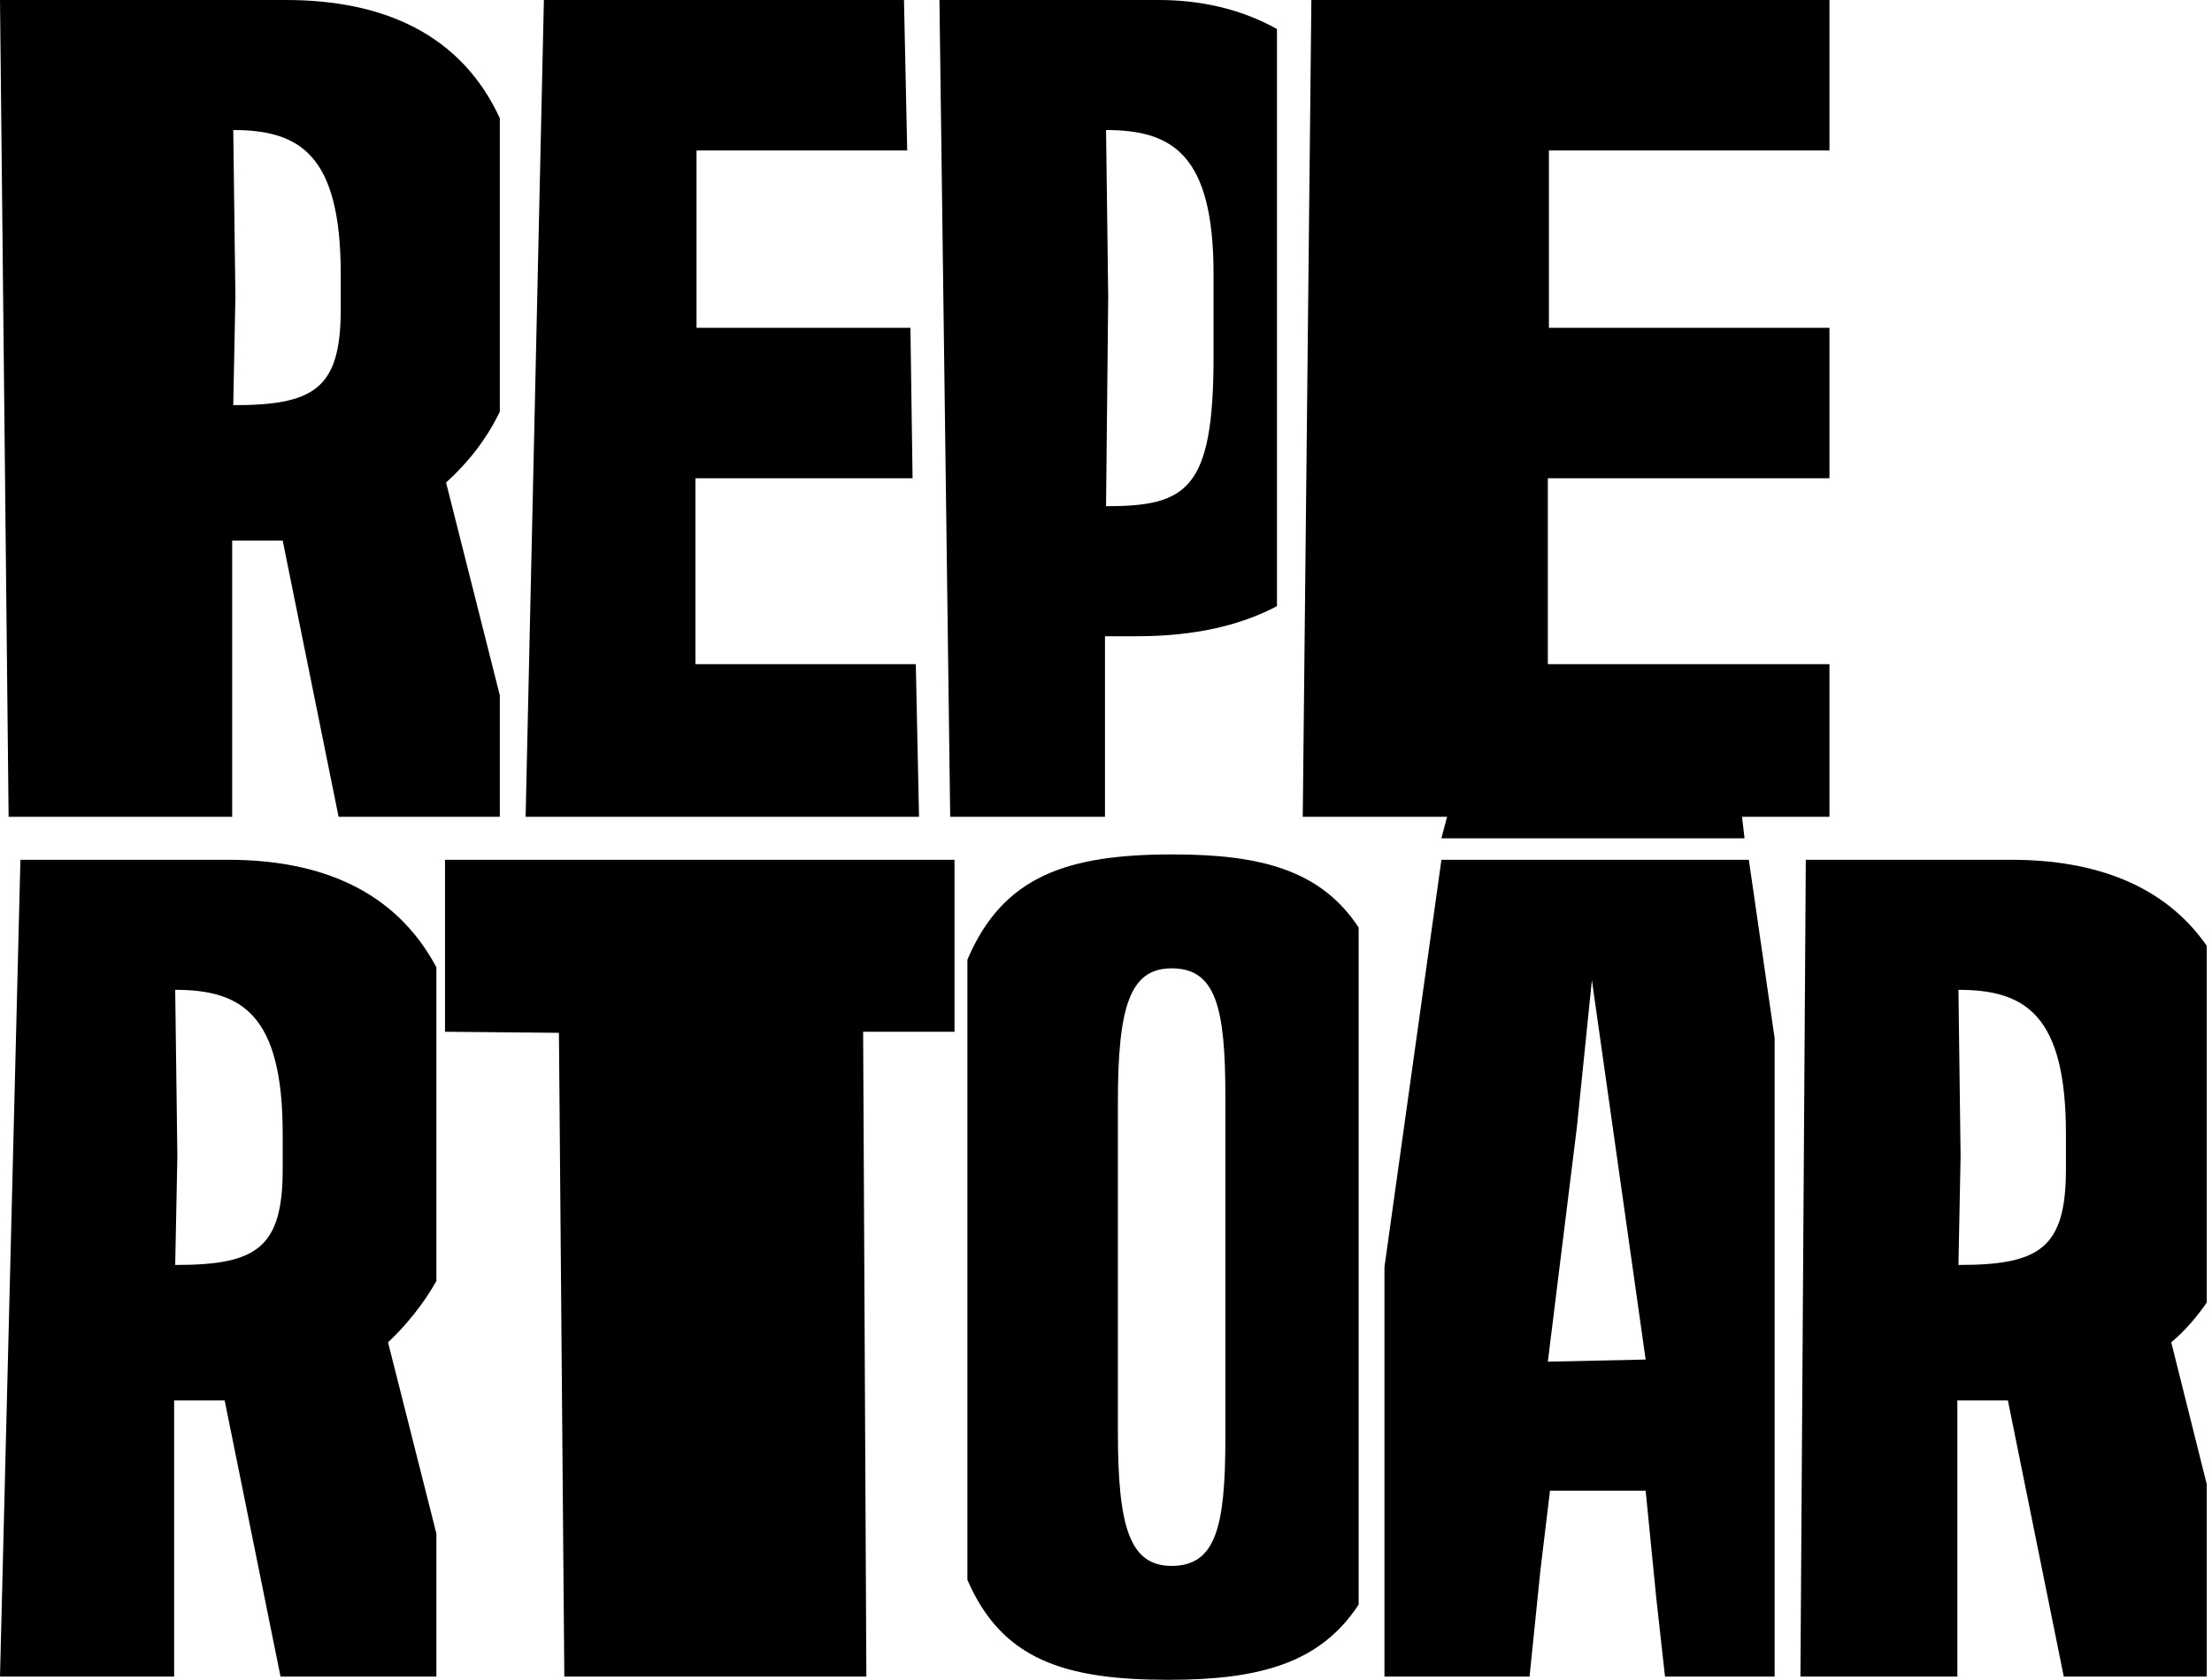
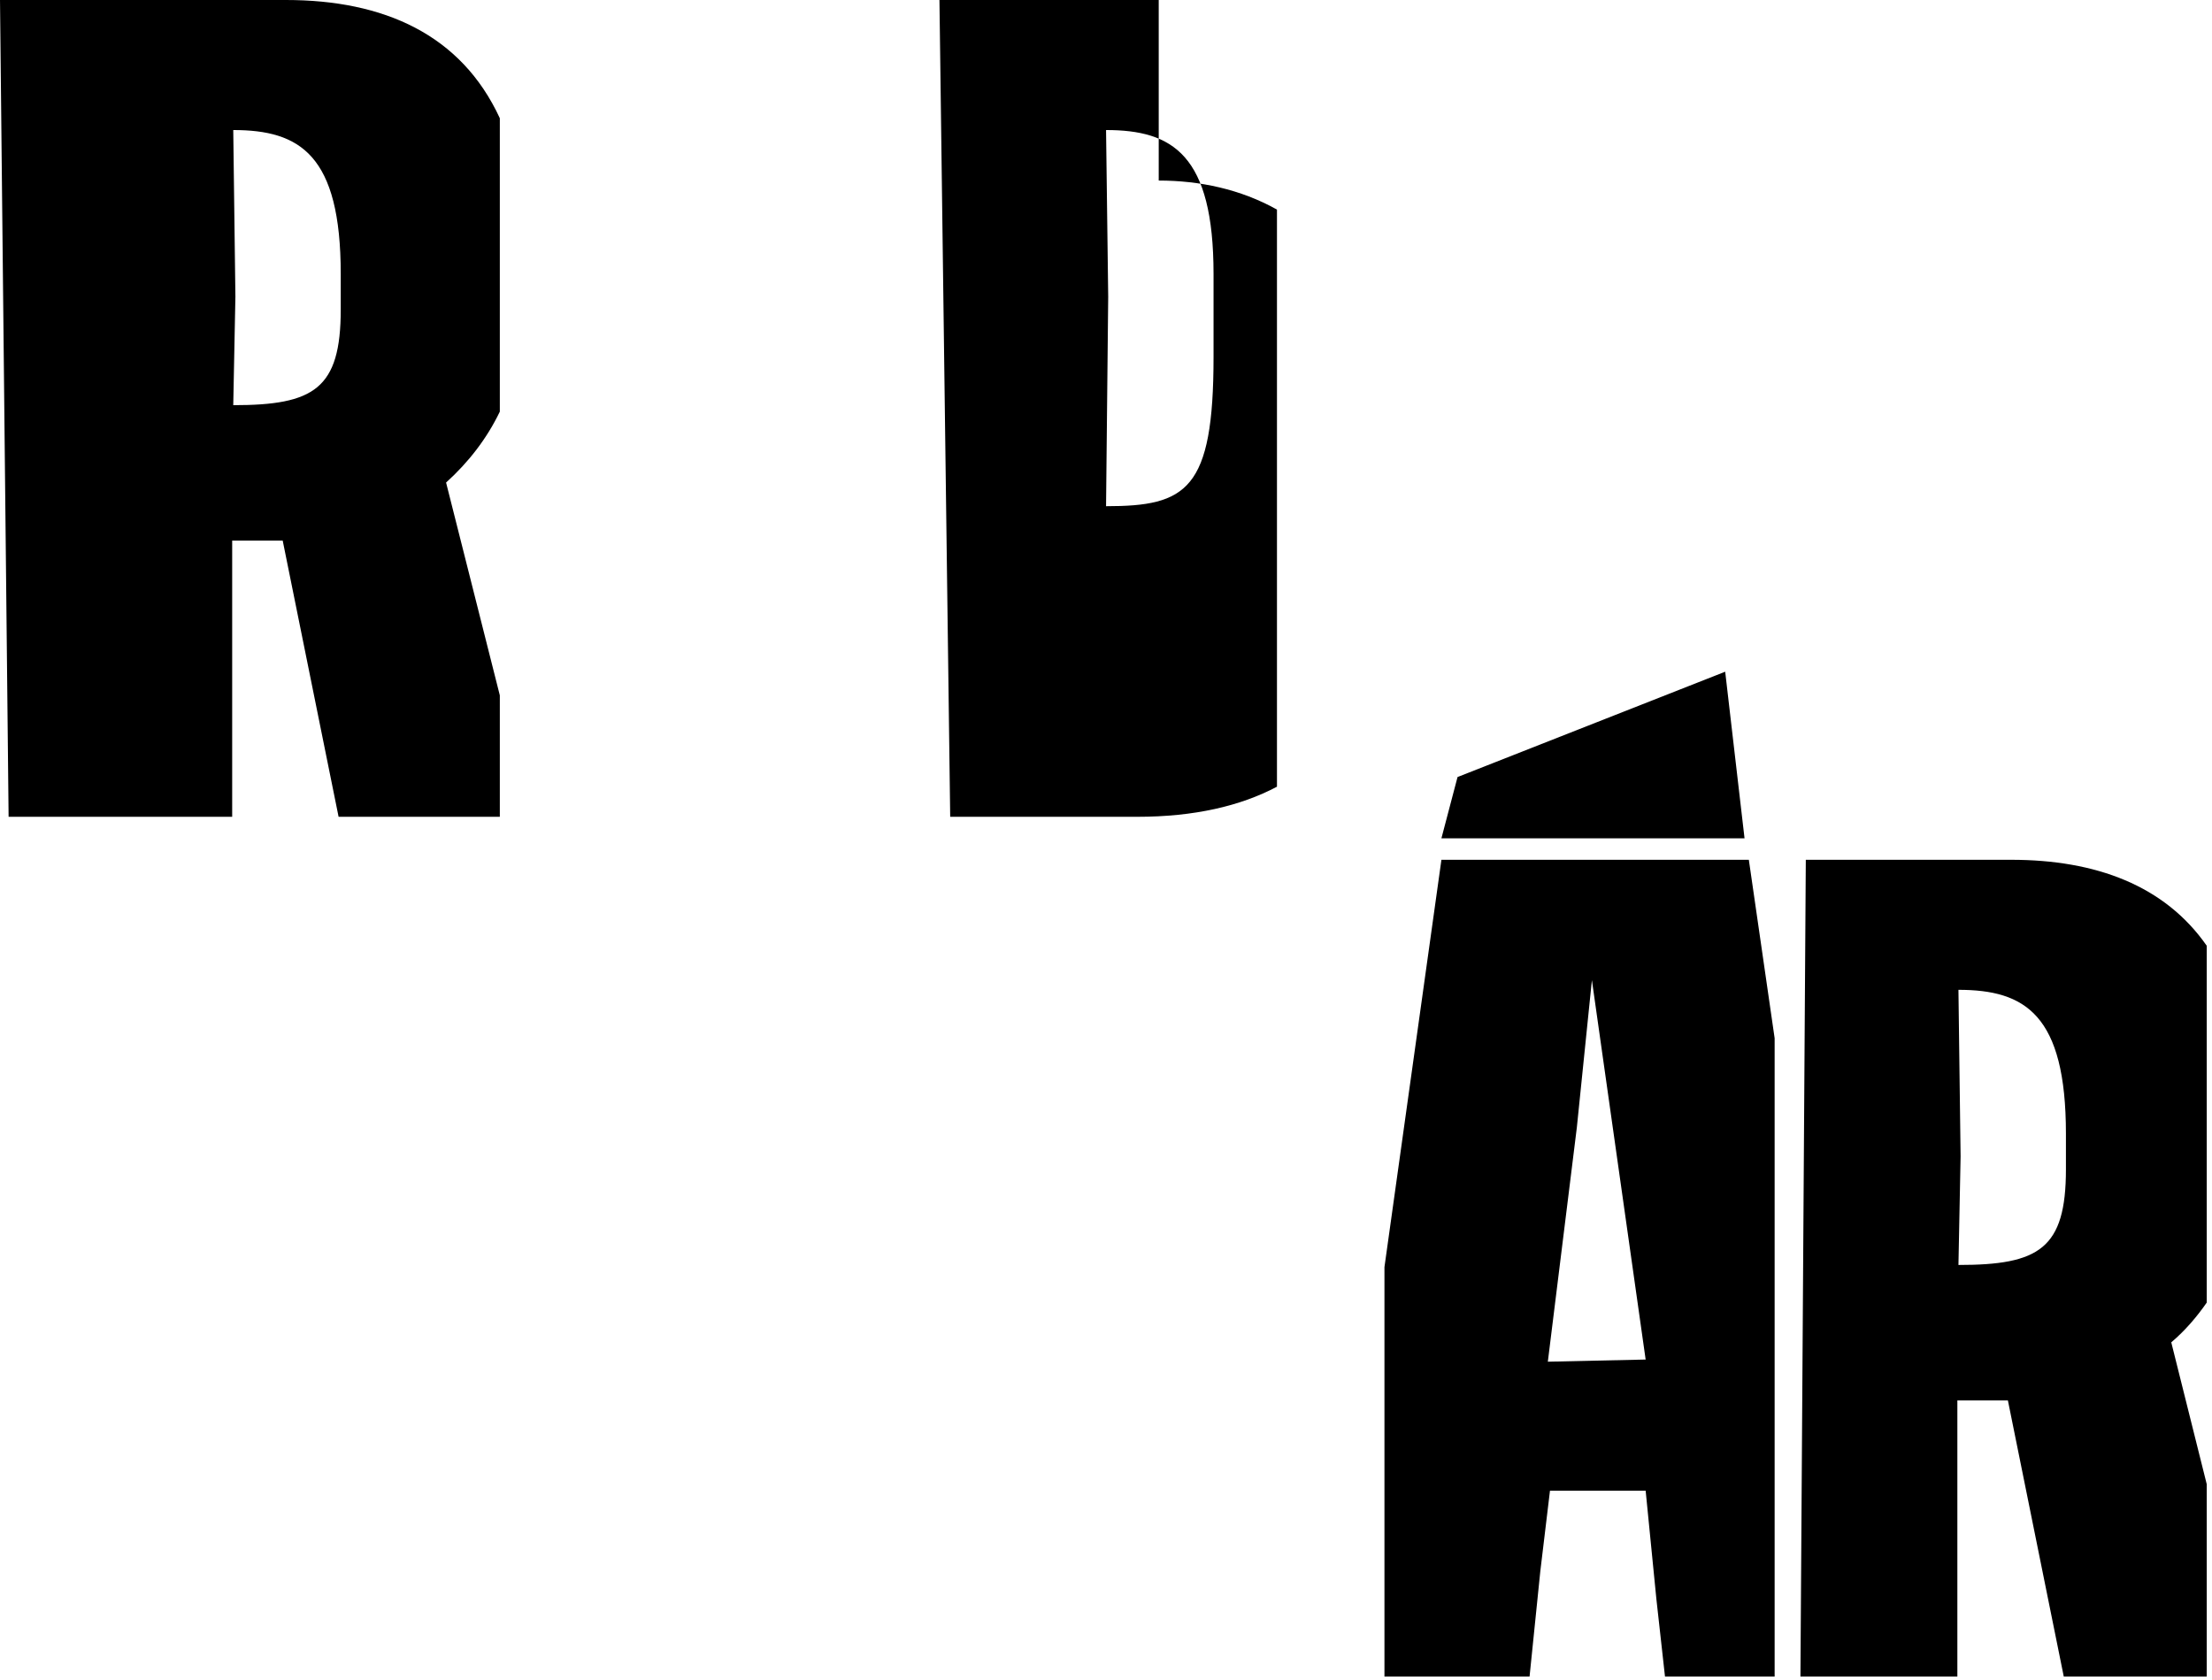
<svg xmlns="http://www.w3.org/2000/svg" width="391" height="297" viewBox="0 0 391 297" version="1.1" xml:space="preserve" style="fill-rule:evenodd;clip-rule:evenodd;stroke-linejoin:round;stroke-miterlimit:2;">
  <path d="M88.35,144.4l0,-21.47l-9.5,-37.62c3.99,-3.61 7.22,-7.79 9.5,-12.54l0,-51.87c-6.84,-14.82 -20.52,-20.9 -37.81,-20.9l-50.54,0l1.52,144.4l39.52,-0l-0,-48.83l8.93,-0l9.88,48.83l28.5,-0Zm-47.12,-72.77l0.38,-19.19l-0.38,-29.45c11.78,-0 19,4.37 19,25.46l0,6.27c0,14.06 -4.75,16.91 -19,16.91Z" style="fill-rule:nonzero;" />
-   <path d="M162.45,144.4l-0.57,-26.98l-38.95,0l0,-32.87l38.38,-0l-0.38,-26.6l-37.81,-0l0,-31.35l37.24,0l-0.57,-26.6l-63.65,-0l-3.23,144.4l69.54,-0Z" style="fill-rule:nonzero;" />
-   <path d="M204.82,0l-38.76,0l1.9,144.4l27.36,-0l-0,-31.92l5.7,0c10.07,0 18.24,-1.9 24.7,-5.32l-0,-102.03c-6.46,-3.61 -13.68,-5.13 -20.9,-5.13Zm-9.31,89.49l0.38,-37.05l-0.38,-29.45c11.78,-0 19,4.37 19,25.46l-0,14.63c-0,23.56 -4.75,26.41 -19,26.41Z" style="fill-rule:nonzero;" />
-   <path d="M323.38,26.6l0,-26.6l-91.58,0l-1.52,144.4l93.1,-0l0,-26.98l-49.78,0l-0,-32.87l49.78,-0l0,-26.6l-49.59,-0l0,-31.35l49.59,0Z" style="fill-rule:nonzero;" />
-   <path d="M77.14,296.4l-0,-25.27l-8.55,-33.82c3.42,-3.23 6.27,-6.84 8.55,-10.83l-0,-55.48c-7.22,-13.49 -20.33,-19 -36.86,-19l-36.67,-0l-3.61,144.4l30.78,0l0,-48.83l8.93,-0l9.88,48.83l27.55,0Zm-46.17,-72.77l0.38,-19.19l-0.38,-29.45c11.78,-0 19,4.37 19,25.46l-0,6.27c-0,14.06 -4.75,16.91 -19,16.91Z" style="fill-rule:nonzero;" />
-   <path d="M78.66,152l-0,30.4l20.14,0.19l0.95,113.81l53.39,0l-0.57,-114l16.15,0l-0,-30.4l-90.06,0Z" style="fill-rule:nonzero;" />
-   <path d="M216.6,193.8l-0,60.42c-0,15.77 -1.71,22.61 -9.5,22.61c-7.41,0 -9.5,-6.84 -9.5,-23.75l-0,-58.14c-0,-16.91 2.09,-23.75 9.5,-23.75c7.79,0 9.5,6.84 9.5,22.61Zm-45.6,85.5c6.08,14.06 17.1,17.67 35.53,17.67c15.96,-0 26.79,-2.85 33.63,-13.3l-0,-119.7c-6.65,-10.07 -17.1,-12.92 -32.87,-12.92c-18.62,-0 -30.02,3.8 -36.29,18.62l-0,109.63Z" style="fill-rule:nonzero;" />
+   <path d="M204.82,0l-38.76,0l1.9,144.4l27.36,-0l5.7,0c10.07,0 18.24,-1.9 24.7,-5.32l-0,-102.03c-6.46,-3.61 -13.68,-5.13 -20.9,-5.13Zm-9.31,89.49l0.38,-37.05l-0.38,-29.45c11.78,-0 19,4.37 19,25.46l-0,14.63c-0,23.56 -4.75,26.41 -19,26.41Z" style="fill-rule:nonzero;" />
  <path d="M273.6,240.73l5.13,-41.42l2.66,-26.03l9.5,67.07l-17.29,0.38Zm-28.88,55.67l25.65,0l1.9,-18.62l1.71,-14.25l16.91,0l1.9,19.19l1.52,13.68l19.38,0l-0,-112.86l-4.56,-31.54l-54.34,-0l-10.07,72.01l-0,72.39Zm10.07,-148.2l53.58,-0l-3.42,-29.45l-47.31,18.62l-2.85,10.83Z" style="fill-rule:nonzero;" />
  <path d="M390.07,296.4l-0,-34.01l-6.27,-25.08c2.47,-2.09 4.56,-4.56 6.27,-7.03l-0,-63.08c-7.41,-10.64 -19.57,-15.2 -34.58,-15.2l-36.29,-0l-0.95,144.4l27.74,0l-0,-48.83l8.93,-0l9.88,48.83l25.27,0Zm-43.89,-72.77l0.38,-19.19l-0.38,-29.45c11.78,-0 19,4.37 19,25.46l-0,6.27c-0,14.06 -4.75,16.91 -19,16.91Z" style="fill-rule:nonzero;" />
</svg>